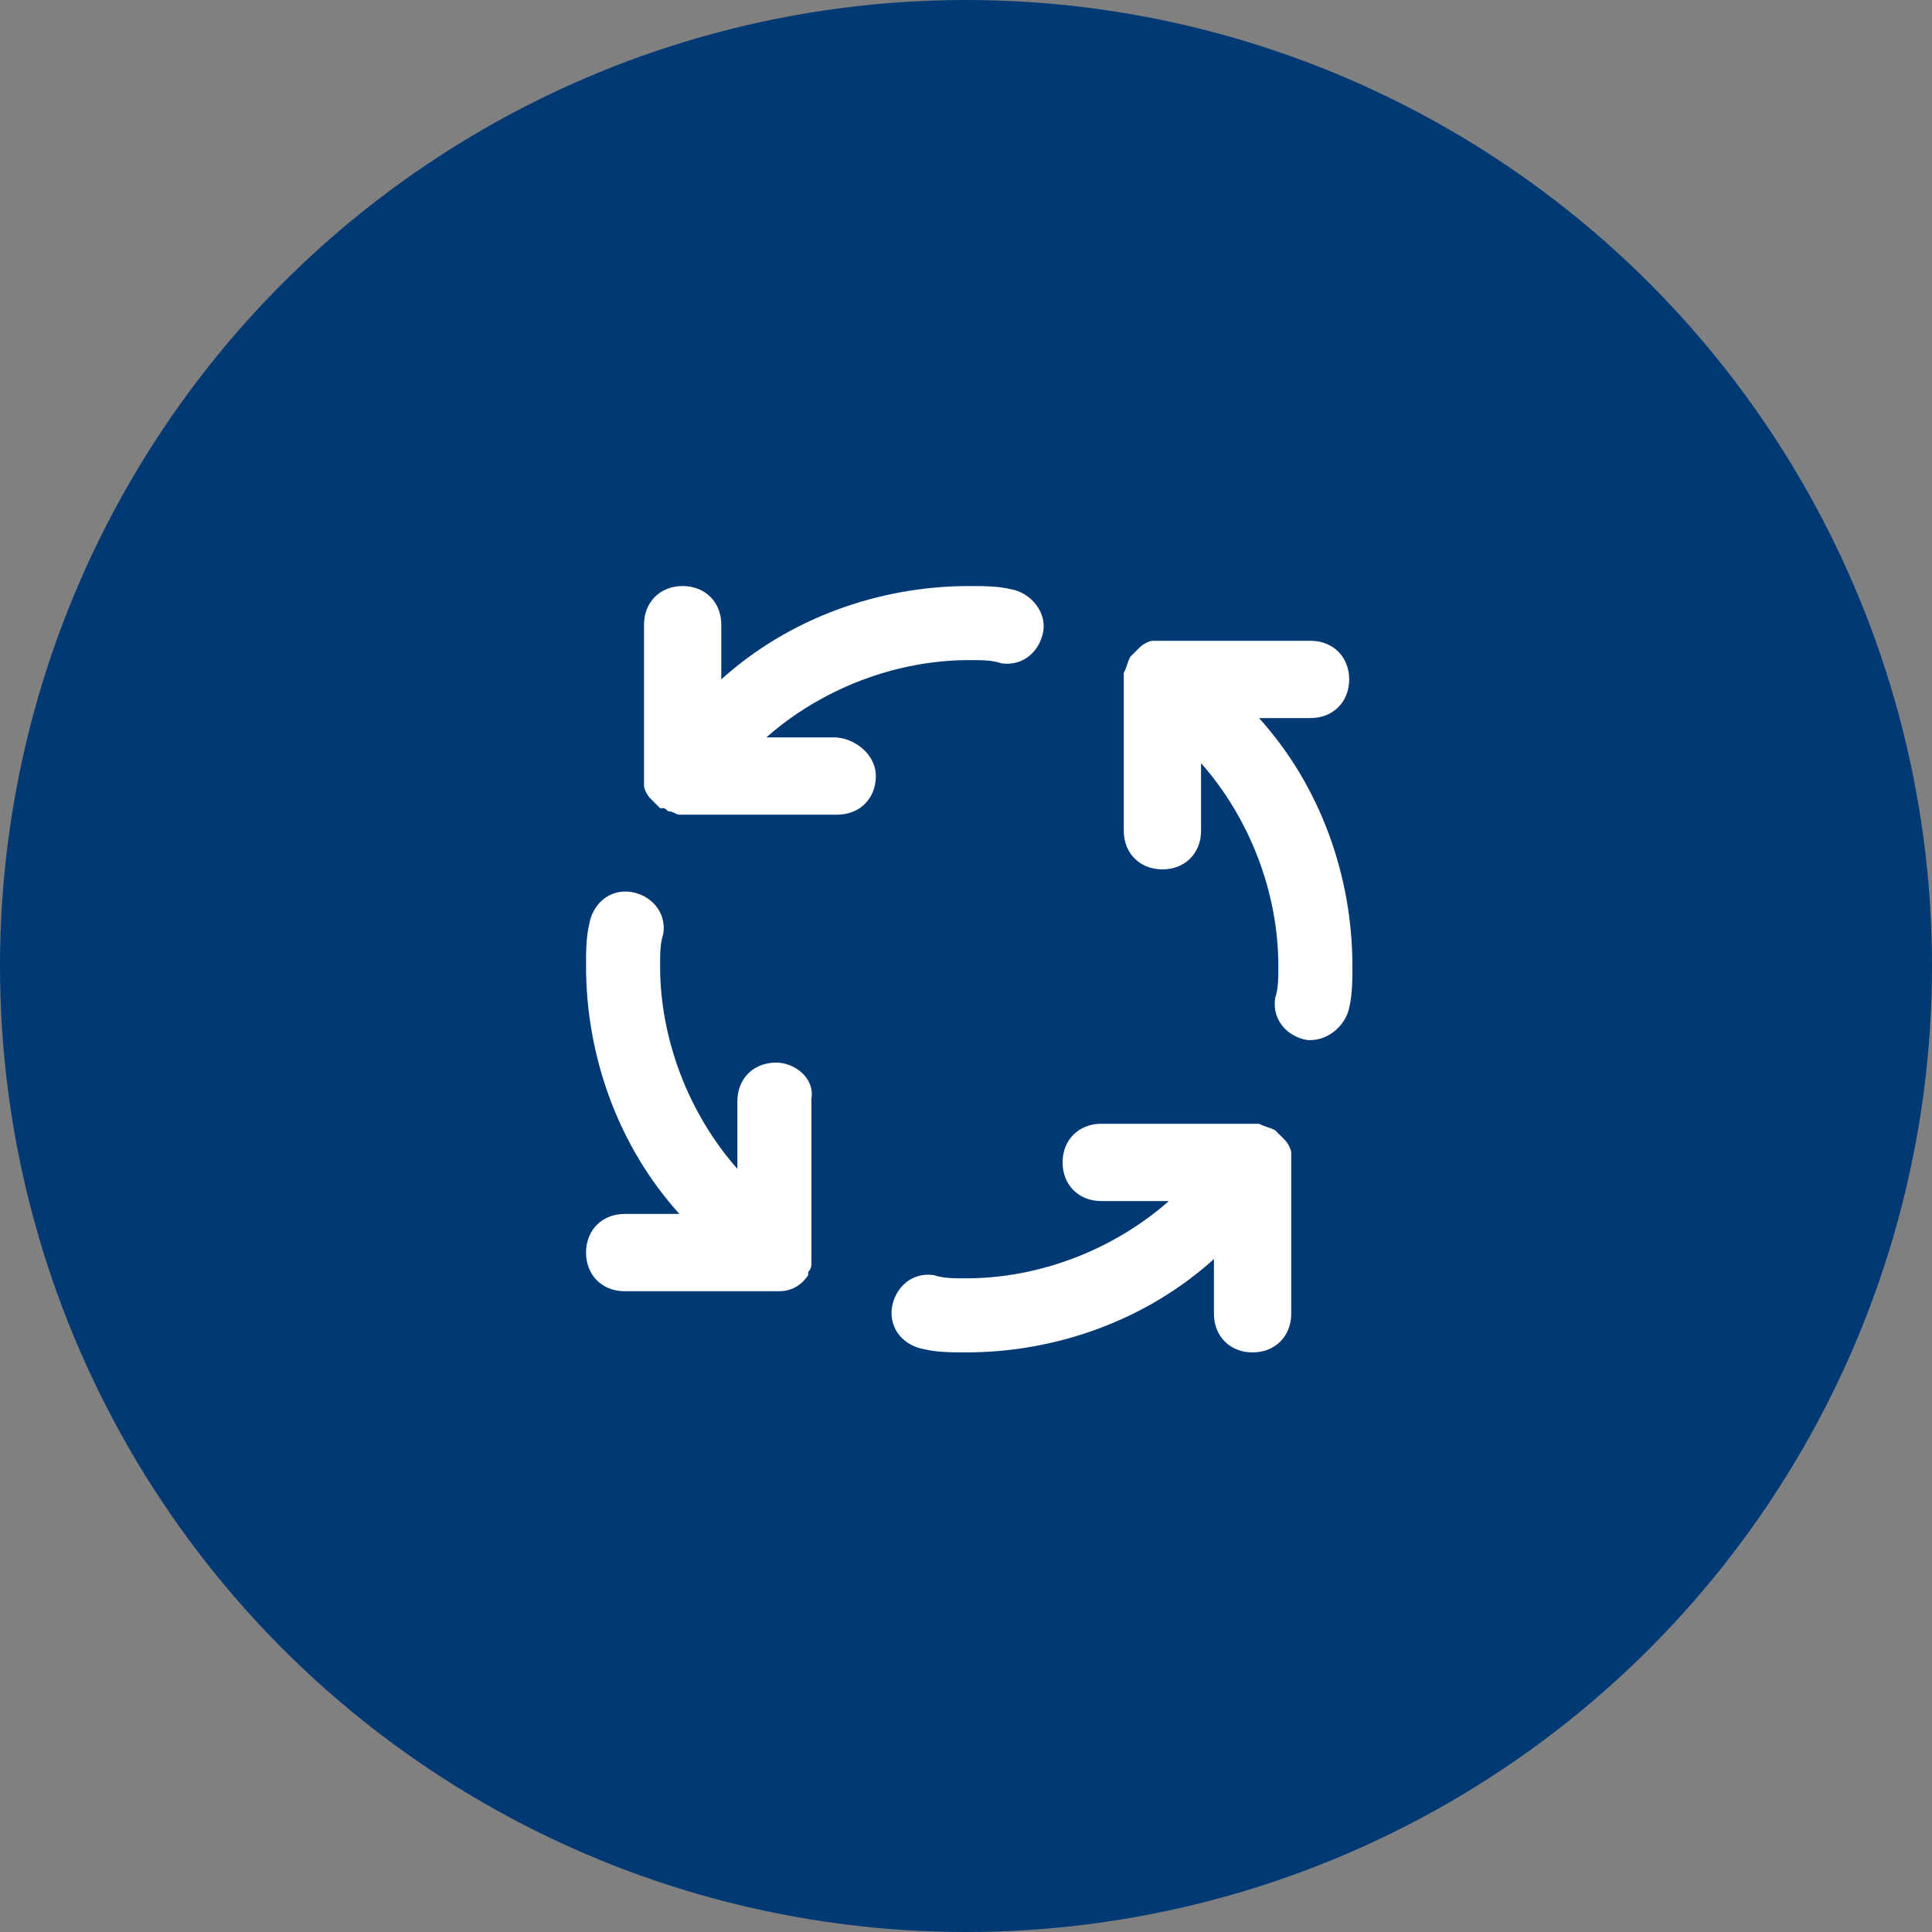
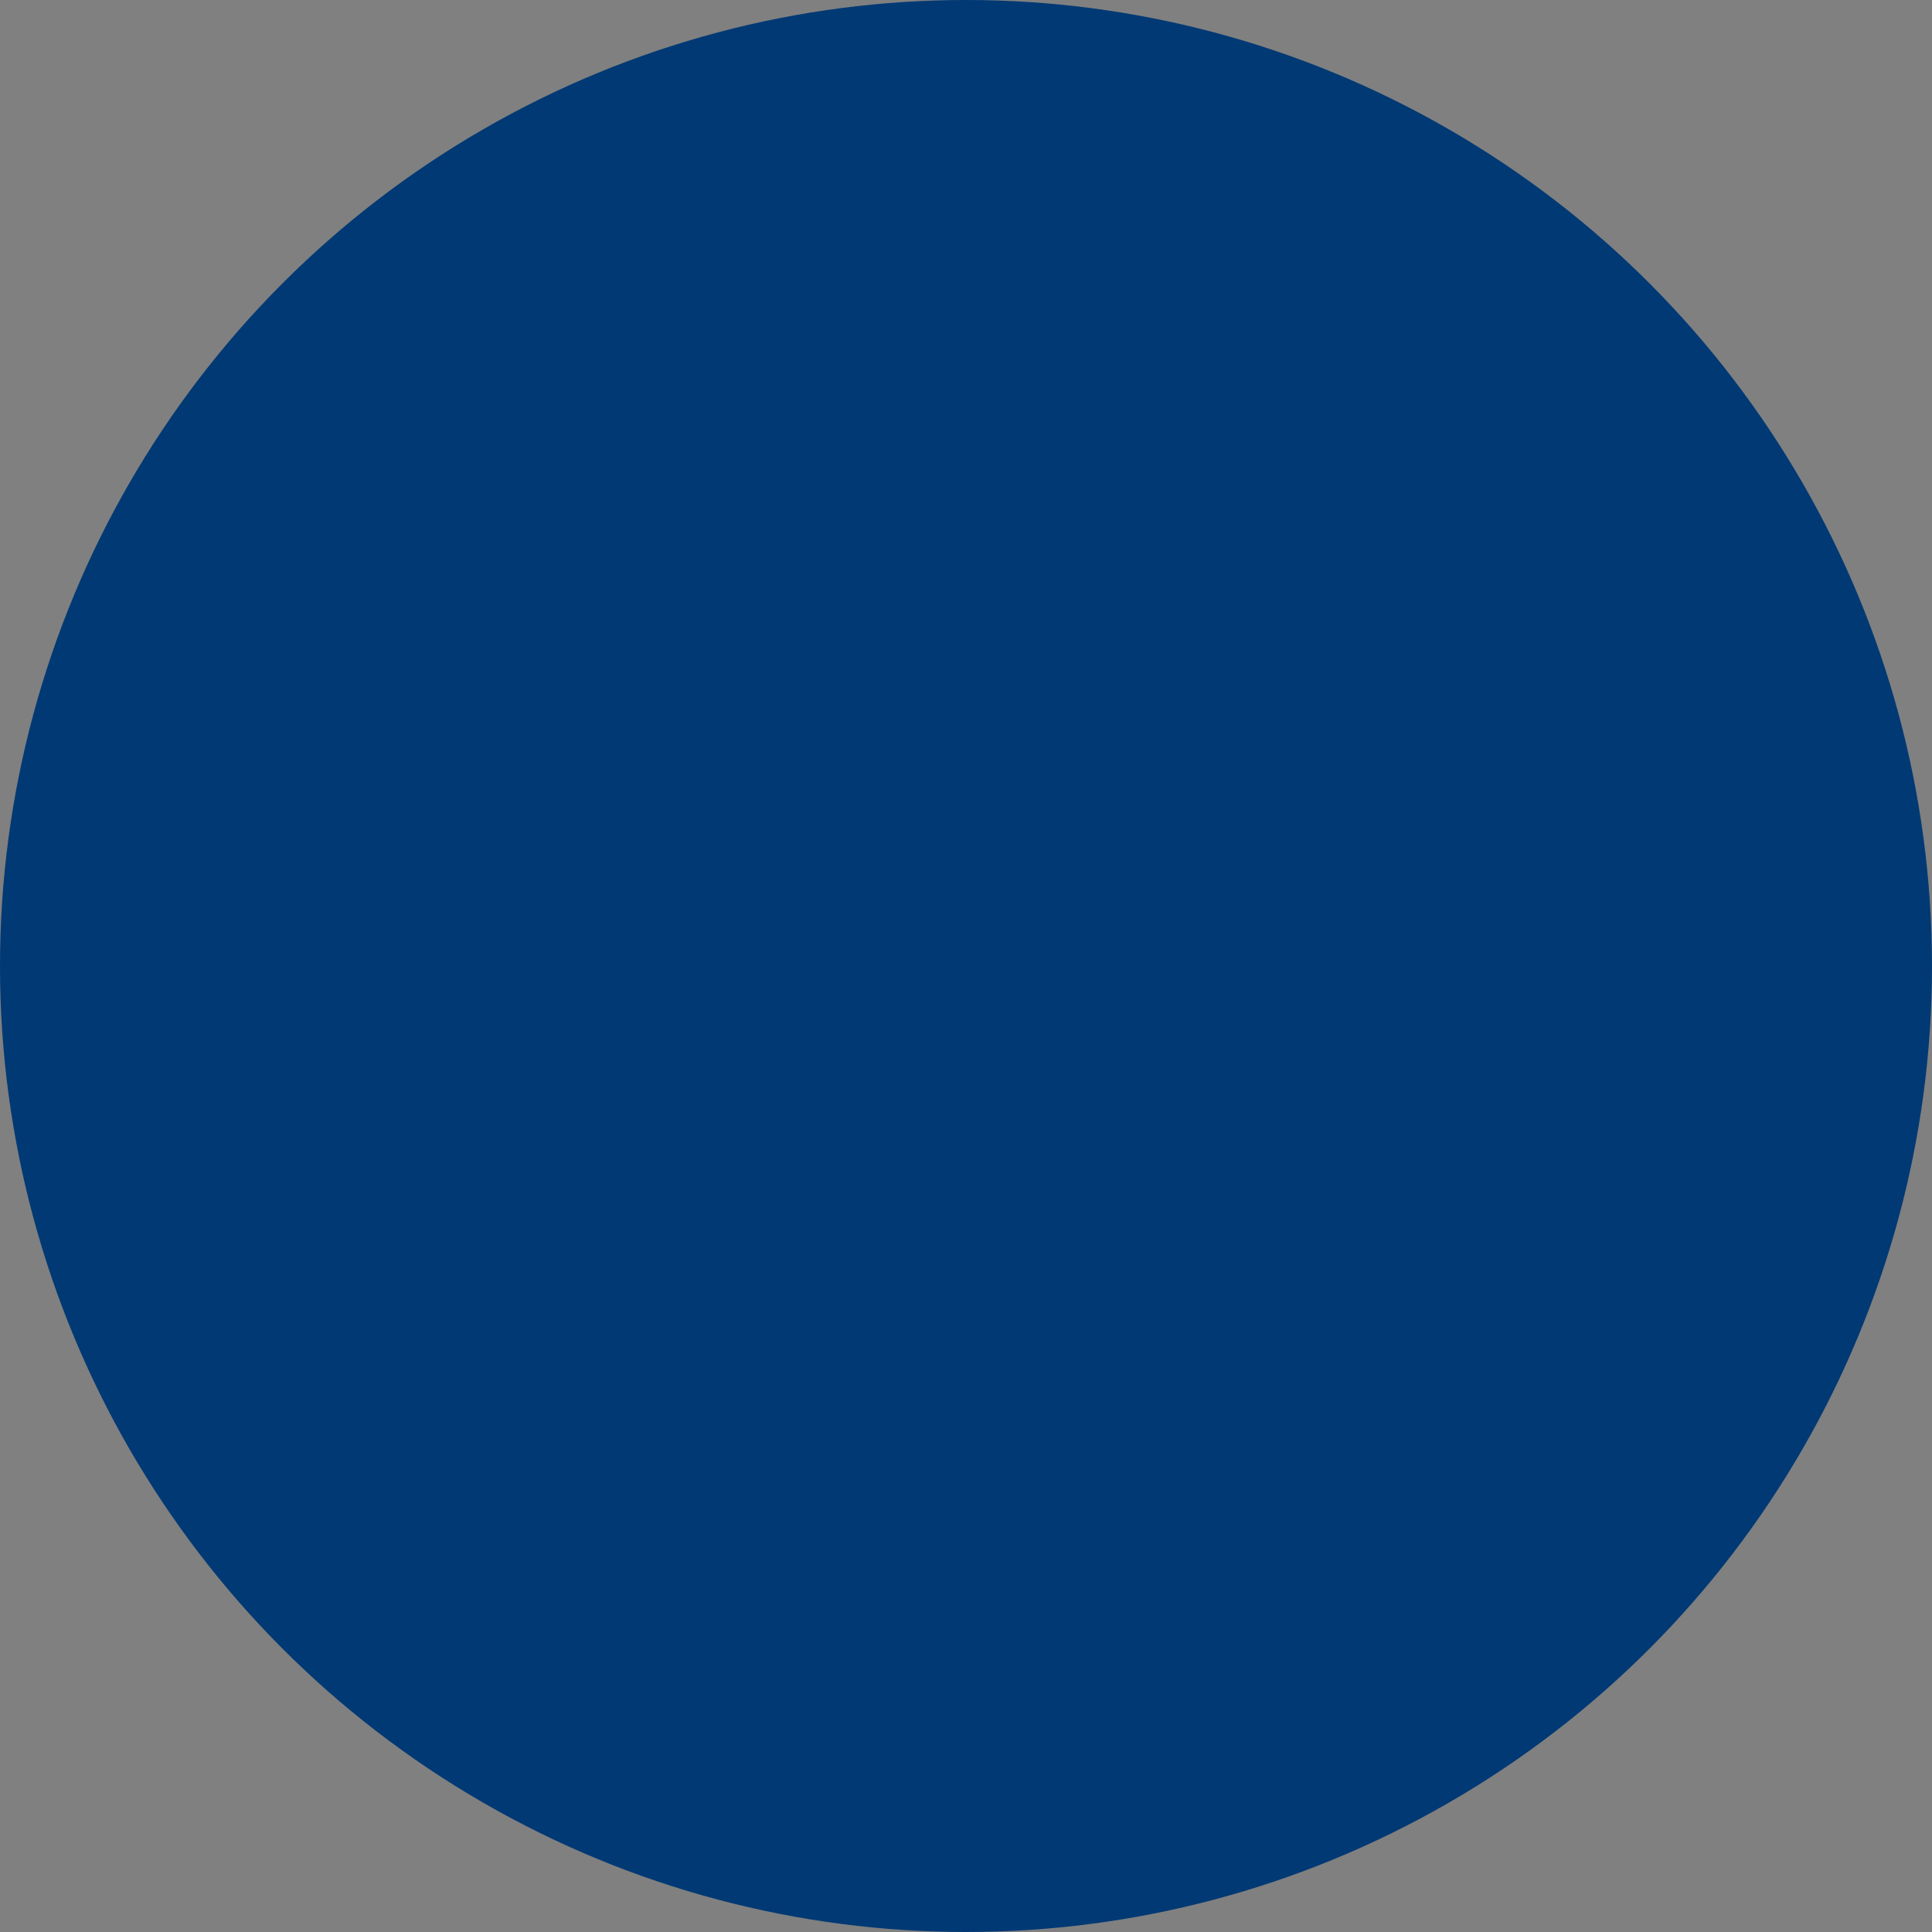
<svg xmlns="http://www.w3.org/2000/svg" version="1.1" id="Layer_1" x="0px" y="0px" viewBox="0 0 60 60" style="enable-background:new 0 0 60 60;" xml:space="preserve">
  <rect x="0" y="0" width="60" height="60" fill="#808080" stroke="none" />
  <style type="text/css">
	.st0{fill:#003974;}
	.st1{fill:#FFFFFF;}
</style>
  <circle class="st0" cx="30" cy="30" r="30" />
  <g>
-     <path class="st1" d="M24.1,33c-0.7,0-1.2,0.5-1.2,1.2c0,0,0,0,0,0v2.1c-1.5-1.7-2.4-4-2.4-6.3c0-0.4,0-0.7,0.1-1   c0.1-0.7-0.4-1.2-1-1.3c-0.7-0.1-1.2,0.4-1.3,1c0,0,0,0,0,0c-0.1,0.4-0.1,0.9-0.1,1.3c0,2.8,1,5.6,2.9,7.7h-1.7   c-0.7,0-1.2,0.5-1.2,1.2c0,0.7,0.5,1.2,1.2,1.2h4.8c0.4,0,0.7-0.2,0.9-0.5c0,0,0,0,0-0.1c0,0,0,0,0,0c0.1-0.1,0.1-0.2,0.1-0.3   c0-0.1,0-0.1,0-0.2c0,0,0-0.1,0-0.1v-4.8C25.3,33.5,24.7,33,24.1,33C24.1,33,24.1,33,24.1,33z M25.9,22.9h-2.1   c1.7-1.5,4-2.4,6.3-2.4c0.4,0,0.7,0,1,0.1c0.7,0.1,1.2-0.4,1.3-1s-0.4-1.2-1-1.3l0,0c-0.4-0.1-0.9-0.1-1.3-0.1   c-2.8,0-5.6,1-7.7,2.9v-1.7c0-0.7-0.5-1.2-1.2-1.2c-0.7,0-1.2,0.5-1.2,1.2v4.8c0,0.1,0,0.2,0,0.2l0,0c0,0.1,0.1,0.3,0.2,0.4l0,0   c0.1,0.1,0.2,0.2,0.3,0.3c0,0,0,0,0,0c0,0,0,0,0.1,0c0.1,0,0.1,0.1,0.2,0.1c0.1,0,0.2,0.1,0.3,0.1c0,0,0,0,0.1,0h4.8   c0.7,0,1.2-0.5,1.2-1.2S26.5,22.9,25.9,22.9L25.9,22.9z M40.1,35.8c0-0.1-0.1-0.3-0.2-0.4l0,0c-0.1-0.1-0.2-0.2-0.3-0.3   c0,0,0,0,0,0c0,0,0,0,0,0c-0.2-0.1-0.3-0.1-0.5-0.2c0,0-0.1,0-0.1,0h-4.8c-0.7,0-1.2,0.5-1.2,1.2c0,0.7,0.5,1.2,1.2,1.2h2.1   c-1.7,1.5-4,2.4-6.3,2.4c-0.4,0-0.7,0-1-0.1c-0.7-0.1-1.2,0.4-1.3,1c-0.1,0.7,0.4,1.2,1,1.3c0.4,0.1,0.9,0.1,1.3,0.1   c2.8,0,5.6-1,7.7-2.9v1.7c0,0.7,0.5,1.2,1.2,1.2c0.7,0,1.2-0.5,1.2-1.2V36C40.1,35.9,40.1,35.8,40.1,35.8L40.1,35.8z M40.7,22.3   c0.7,0,1.2-0.5,1.2-1.2s-0.5-1.2-1.2-1.2H36c-0.1,0-0.2,0-0.2,0l0,0c-0.1,0-0.3,0.1-0.4,0.2l0,0c-0.1,0.1-0.2,0.2-0.3,0.3   c0,0,0,0,0,0c0,0,0,0,0,0c-0.1,0.2-0.1,0.3-0.2,0.5c0,0,0,0.1,0,0.1v4.8c0,0.7,0.5,1.2,1.2,1.2c0.7,0,1.2-0.5,1.2-1.2v-2.1   c1.5,1.7,2.4,4,2.4,6.3c0,0.4,0,0.7-0.1,1c-0.1,0.7,0.4,1.2,1,1.3c0,0,0.1,0,0.1,0c0.6,0,1.1-0.5,1.2-1c0.1-0.4,0.1-0.9,0.1-1.3   c0-2.8-1-5.6-2.9-7.7H40.7z" />
-   </g>
+     </g>
</svg>